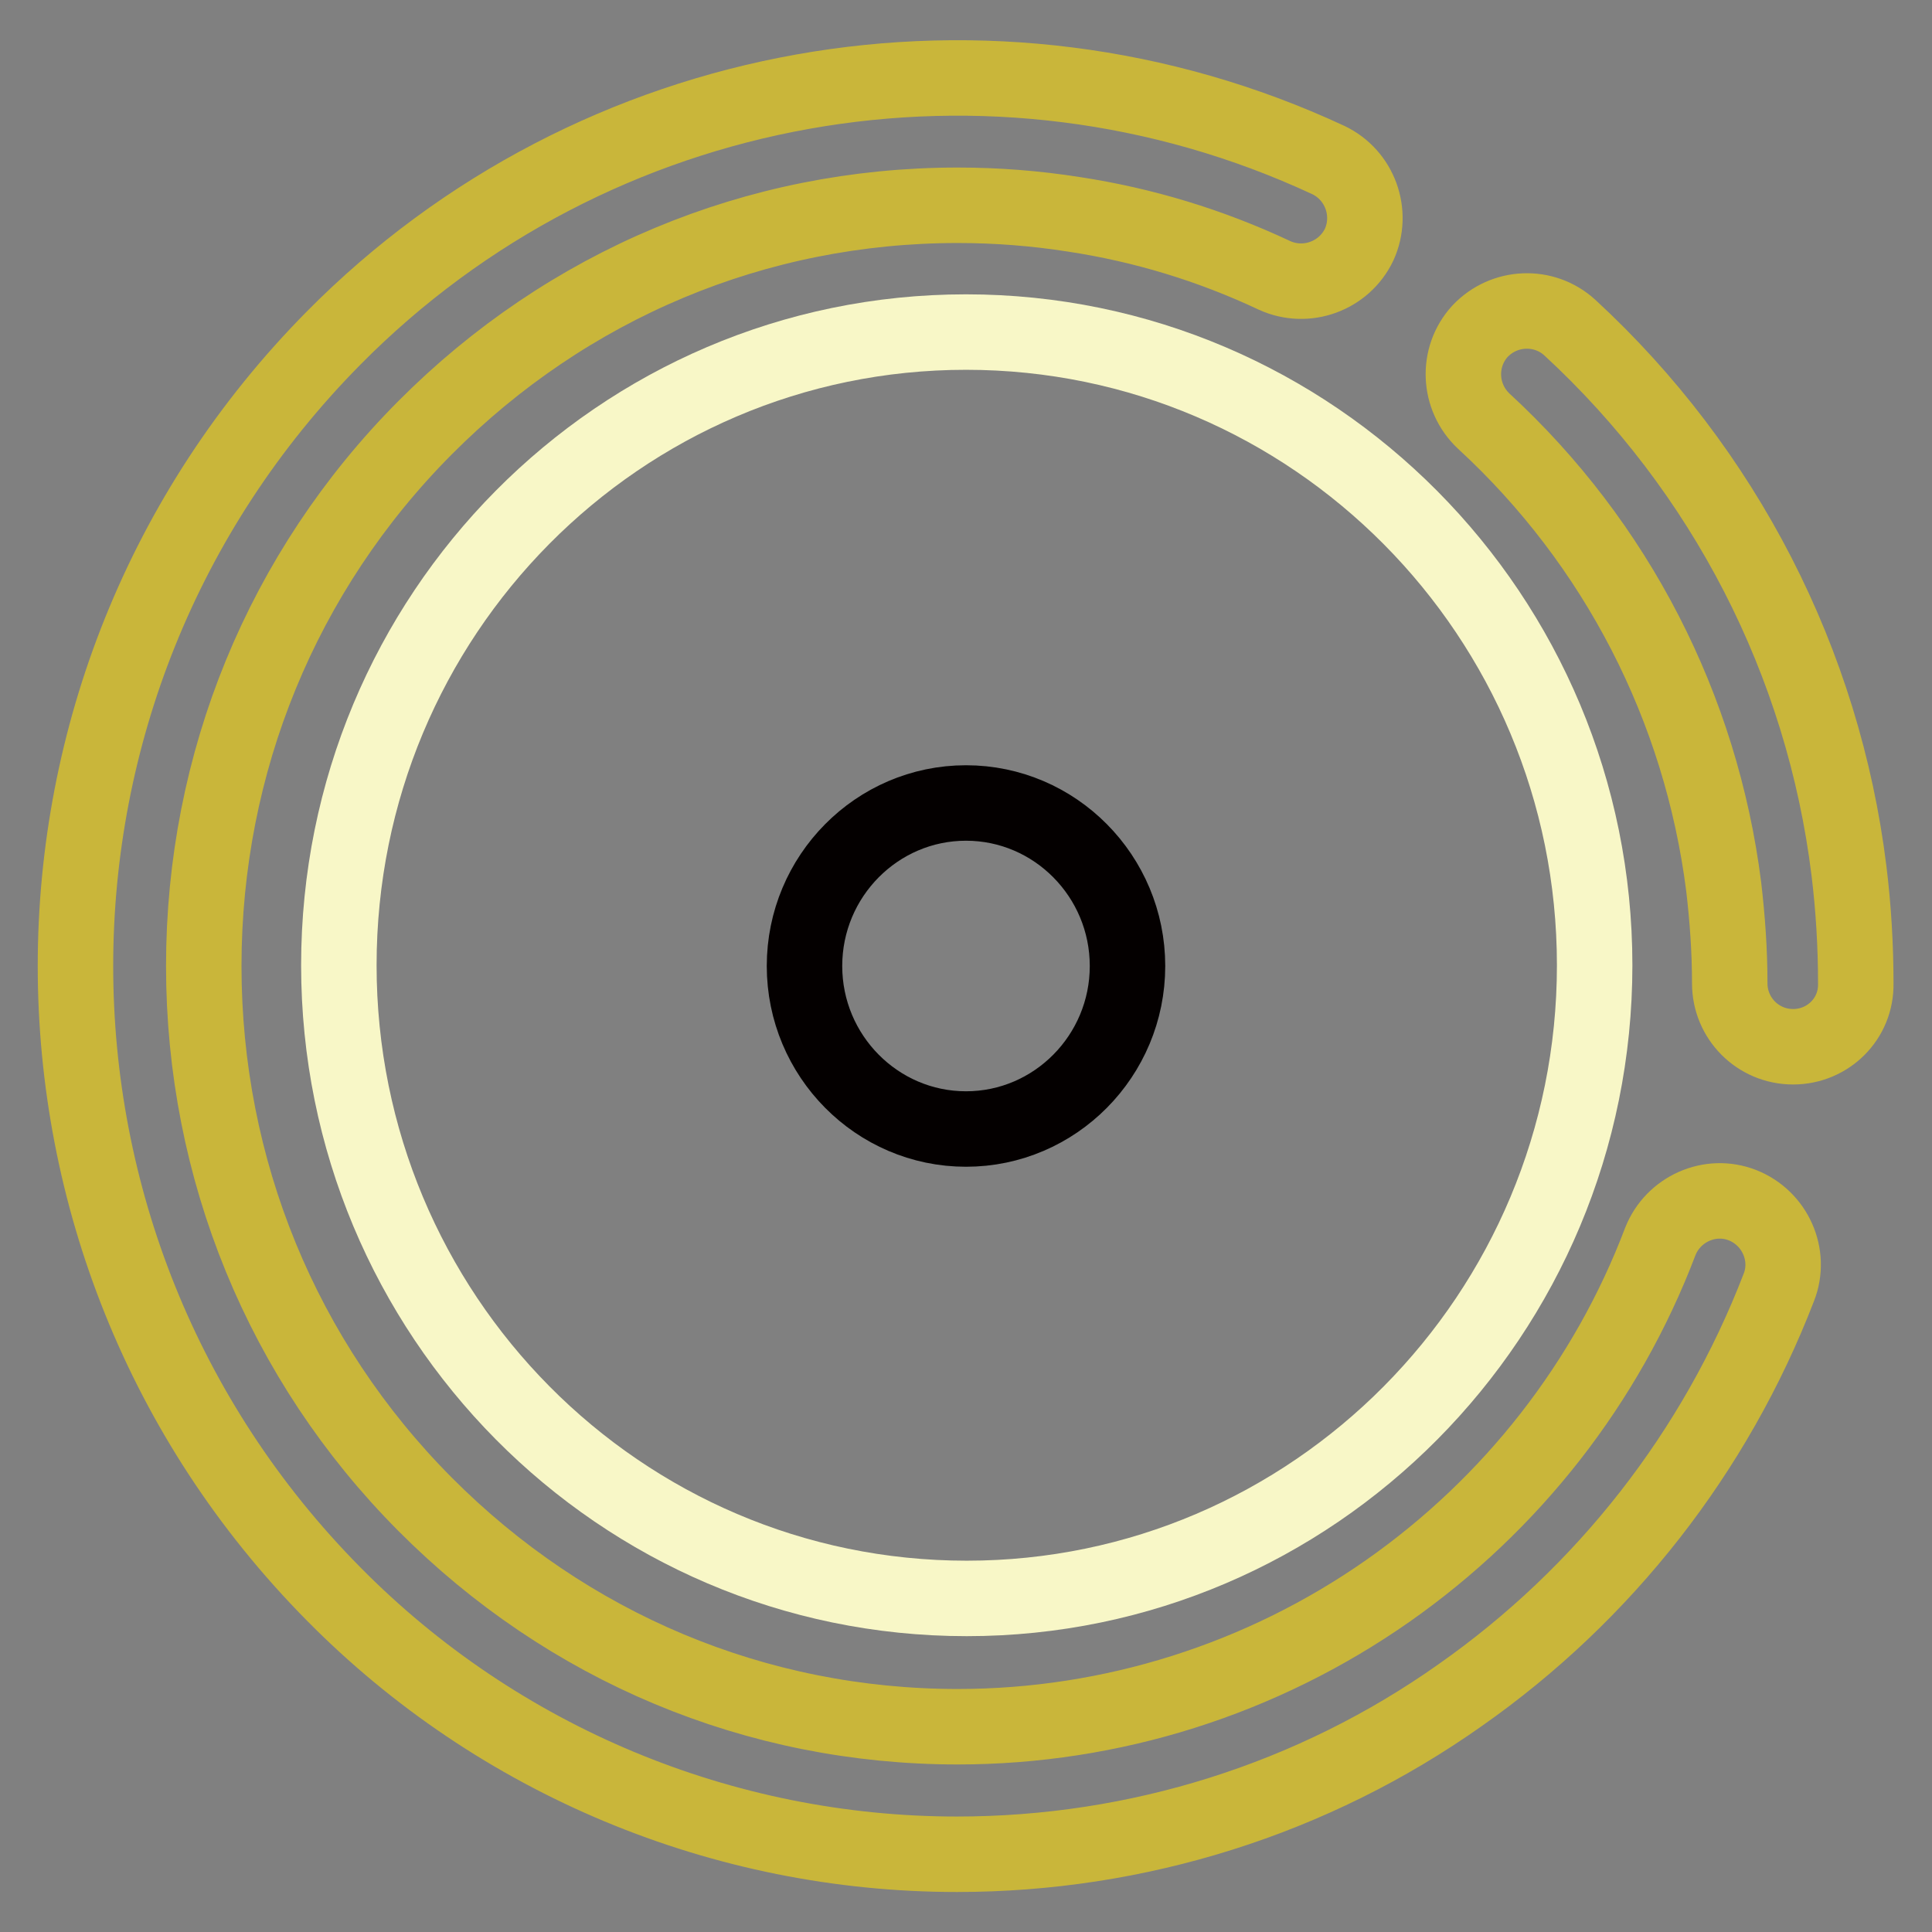
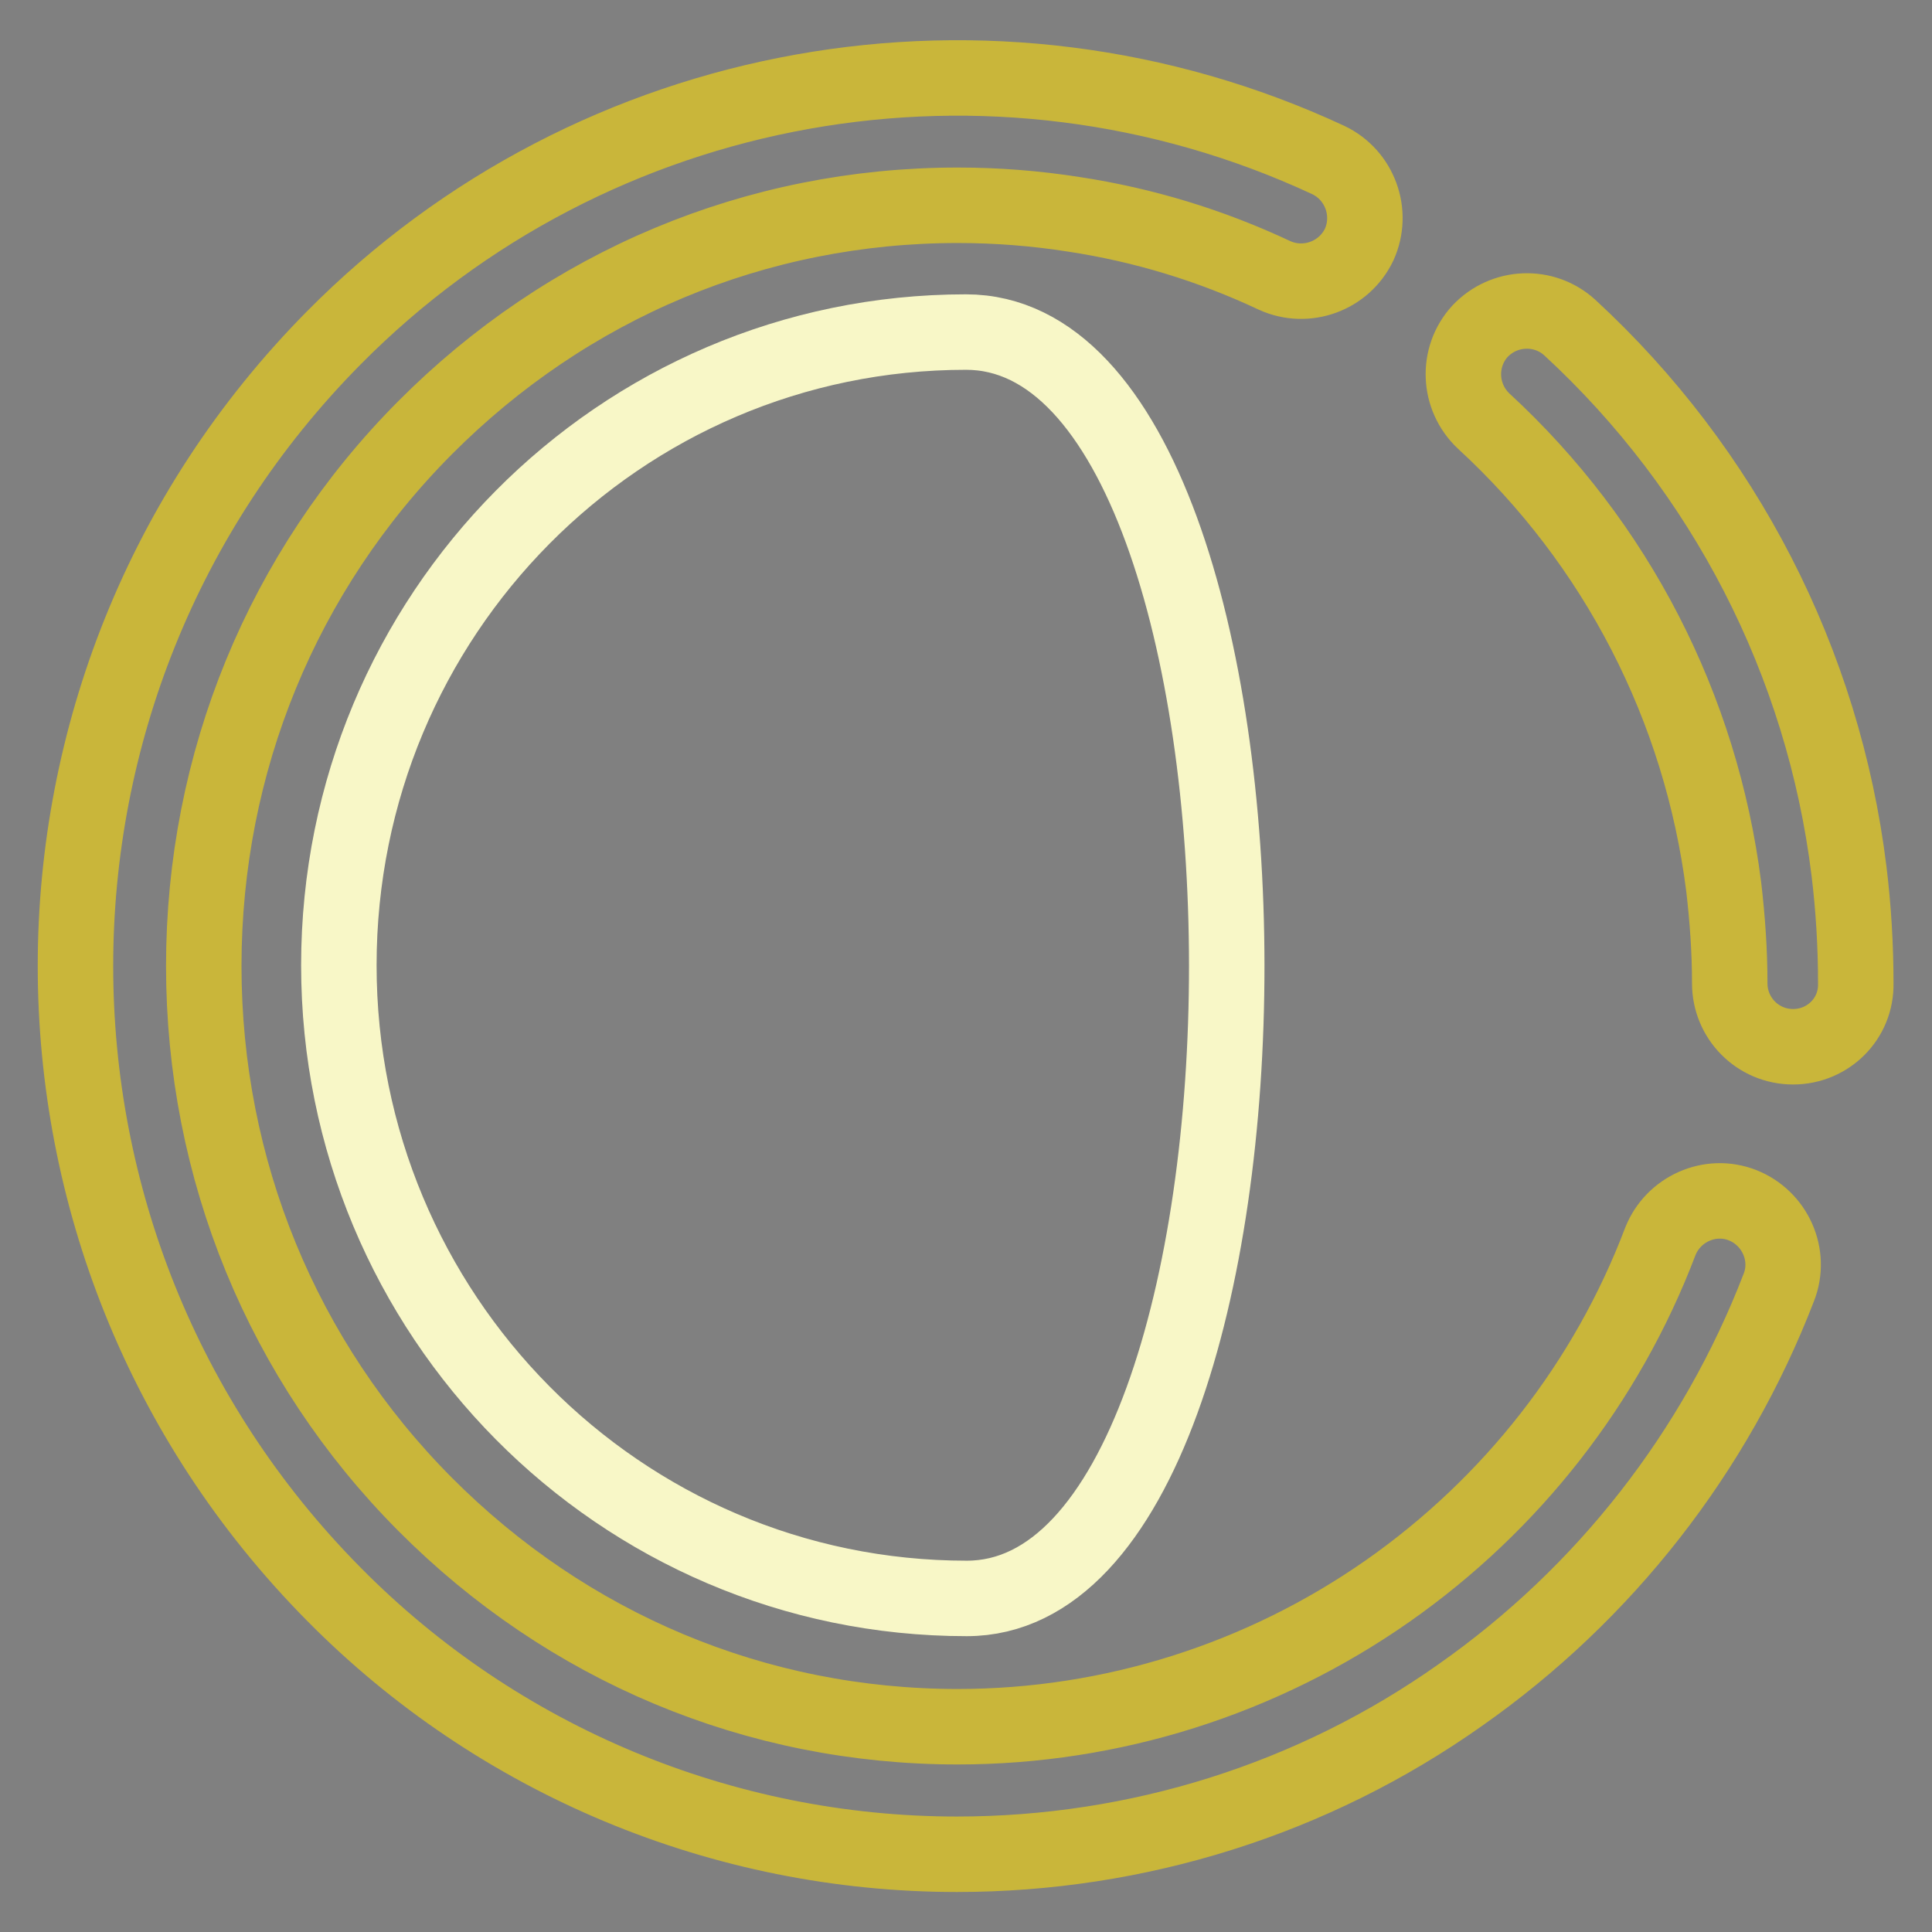
<svg xmlns="http://www.w3.org/2000/svg" version="1.1" x="0px" y="0px" viewBox="0 0 256 256" enable-background="new 0 0 256 256" xml:space="preserve">
  <rect x="0" y="0" width="256" height="256" fill="#808080" stroke="none" />
  <g>
    <path stroke-width="10" fill-opacity="0" stroke="#c9b63a" d="M126.8,245.7c-31,0-60.8-12.4-82.6-34.5c-45.6-46.1-45.6-120.3,0-166.4C78.7,9.9,131.5,0.5,176,21.2 c4.2,2,6,7,4.1,11.2c-2,4.2-7,6-11.2,4.1c-8.5-4-17.4-6.7-26.6-8.1c-5.1-0.8-10.2-1.2-15.4-1.2c-26.7,0-51.7,10.5-70.6,29.5 c-18.9,19-29.3,44.4-29.3,71.3s10.4,52.3,29.3,71.3c18.9,19,43.9,29.5,70.6,29.5c20.4,0,40.3-6.3,57-18 c16.4-11.5,29-27.6,36.1-46.3c1.7-4.3,6.6-6.5,10.9-4.8c4.3,1.7,6.5,6.6,4.8,10.9c-8.4,21.8-23.1,40.6-42.2,54 C174,238.4,150.7,245.7,126.8,245.7z M237.6,138.7c-4.7,0-8.4-3.8-8.4-8.4c0-4.3-0.3-8.5-0.8-12.8c-3-23.7-14.2-45.5-31.8-61.7 c-3.4-3.2-3.6-8.5-0.5-11.9c3.2-3.4,8.5-3.6,11.9-0.5l0,0c20.5,18.9,33.6,44.4,37,72c0.6,4.9,0.9,9.9,0.9,14.9 C246,135,242.2,138.7,237.6,138.7z" />
-     <path stroke-width="10" fill-opacity="0" stroke="#f8f7c7" d="M44.9,127.9c0,46.3,37.2,83.9,83.2,83.9c45.9,0,83.2-37.6,83.2-83.9S174,44,128,44 C82.1,44,44.9,81.5,44.9,127.9z" />
-     <path stroke-width="10" fill-opacity="0" stroke="#040000" d="M106.6,128c0,11.9,9.6,21.6,21.4,21.6c11.8,0,21.4-9.7,21.4-21.6c0-11.9-9.6-21.6-21.4-21.6 C116.2,106.4,106.6,116.1,106.6,128z" />
+     <path stroke-width="10" fill-opacity="0" stroke="#f8f7c7" d="M44.9,127.9c0,46.3,37.2,83.9,83.2,83.9S174,44,128,44 C82.1,44,44.9,81.5,44.9,127.9z" />
  </g>
</svg>